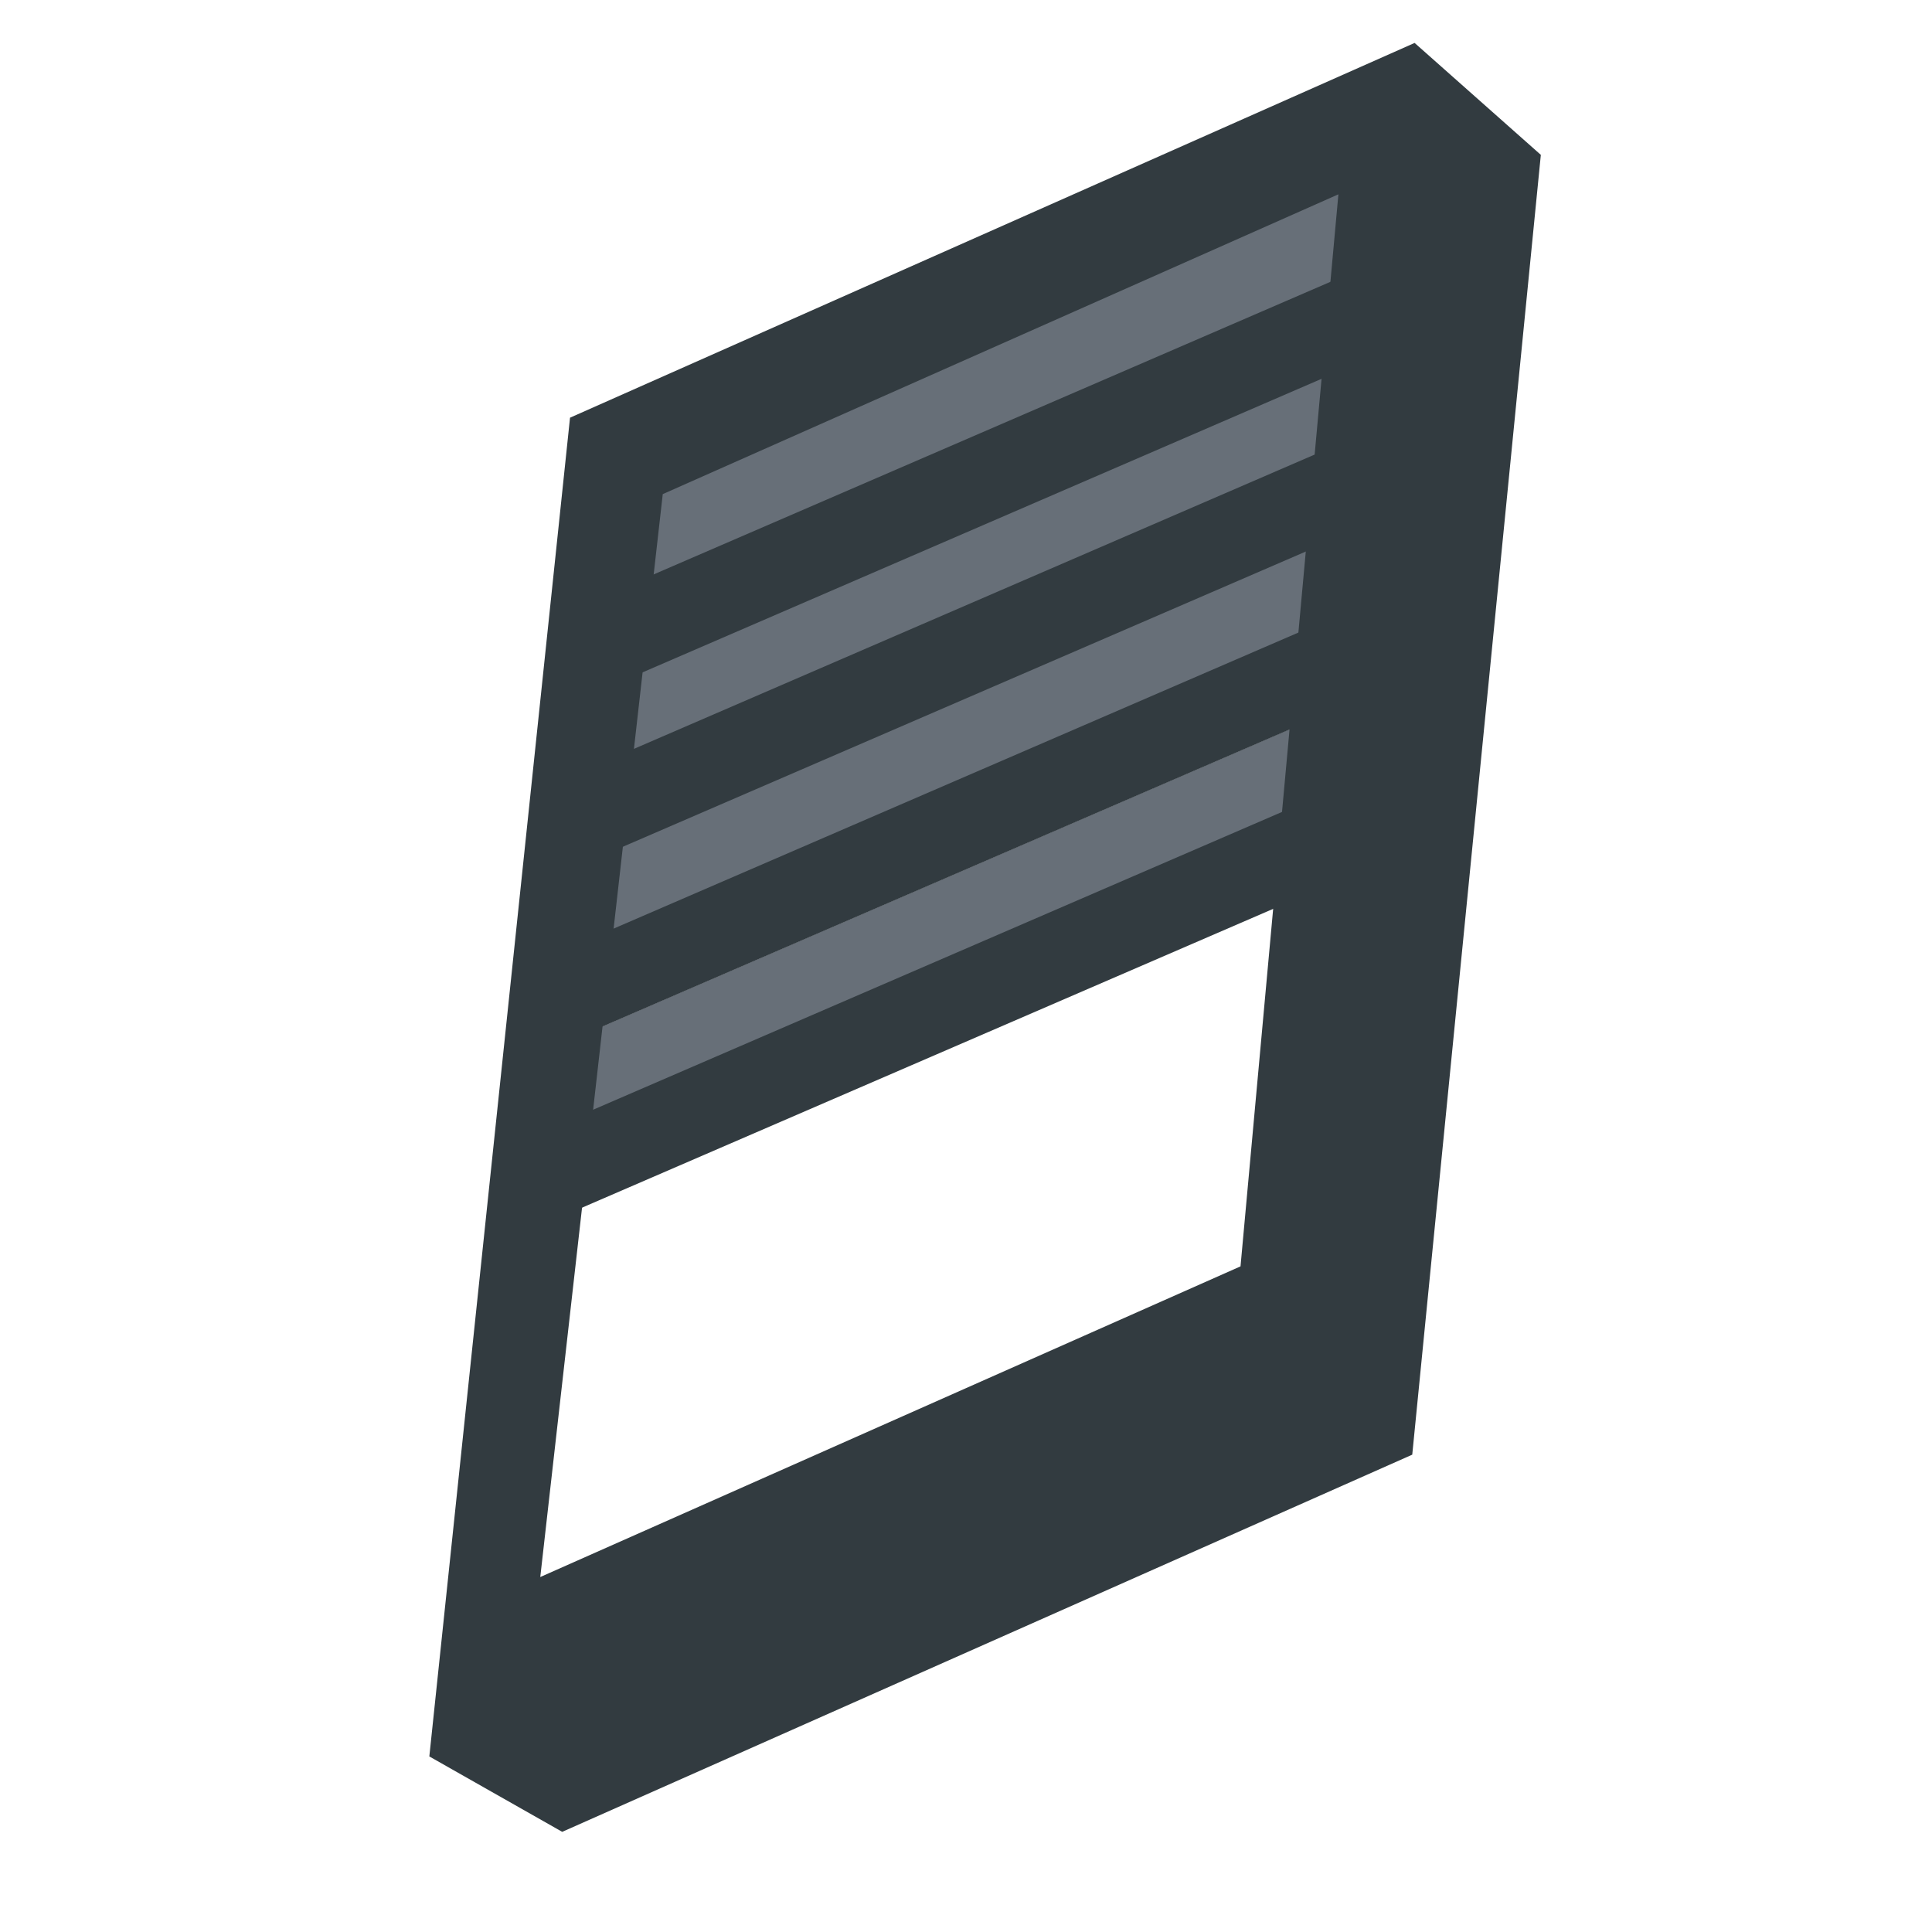
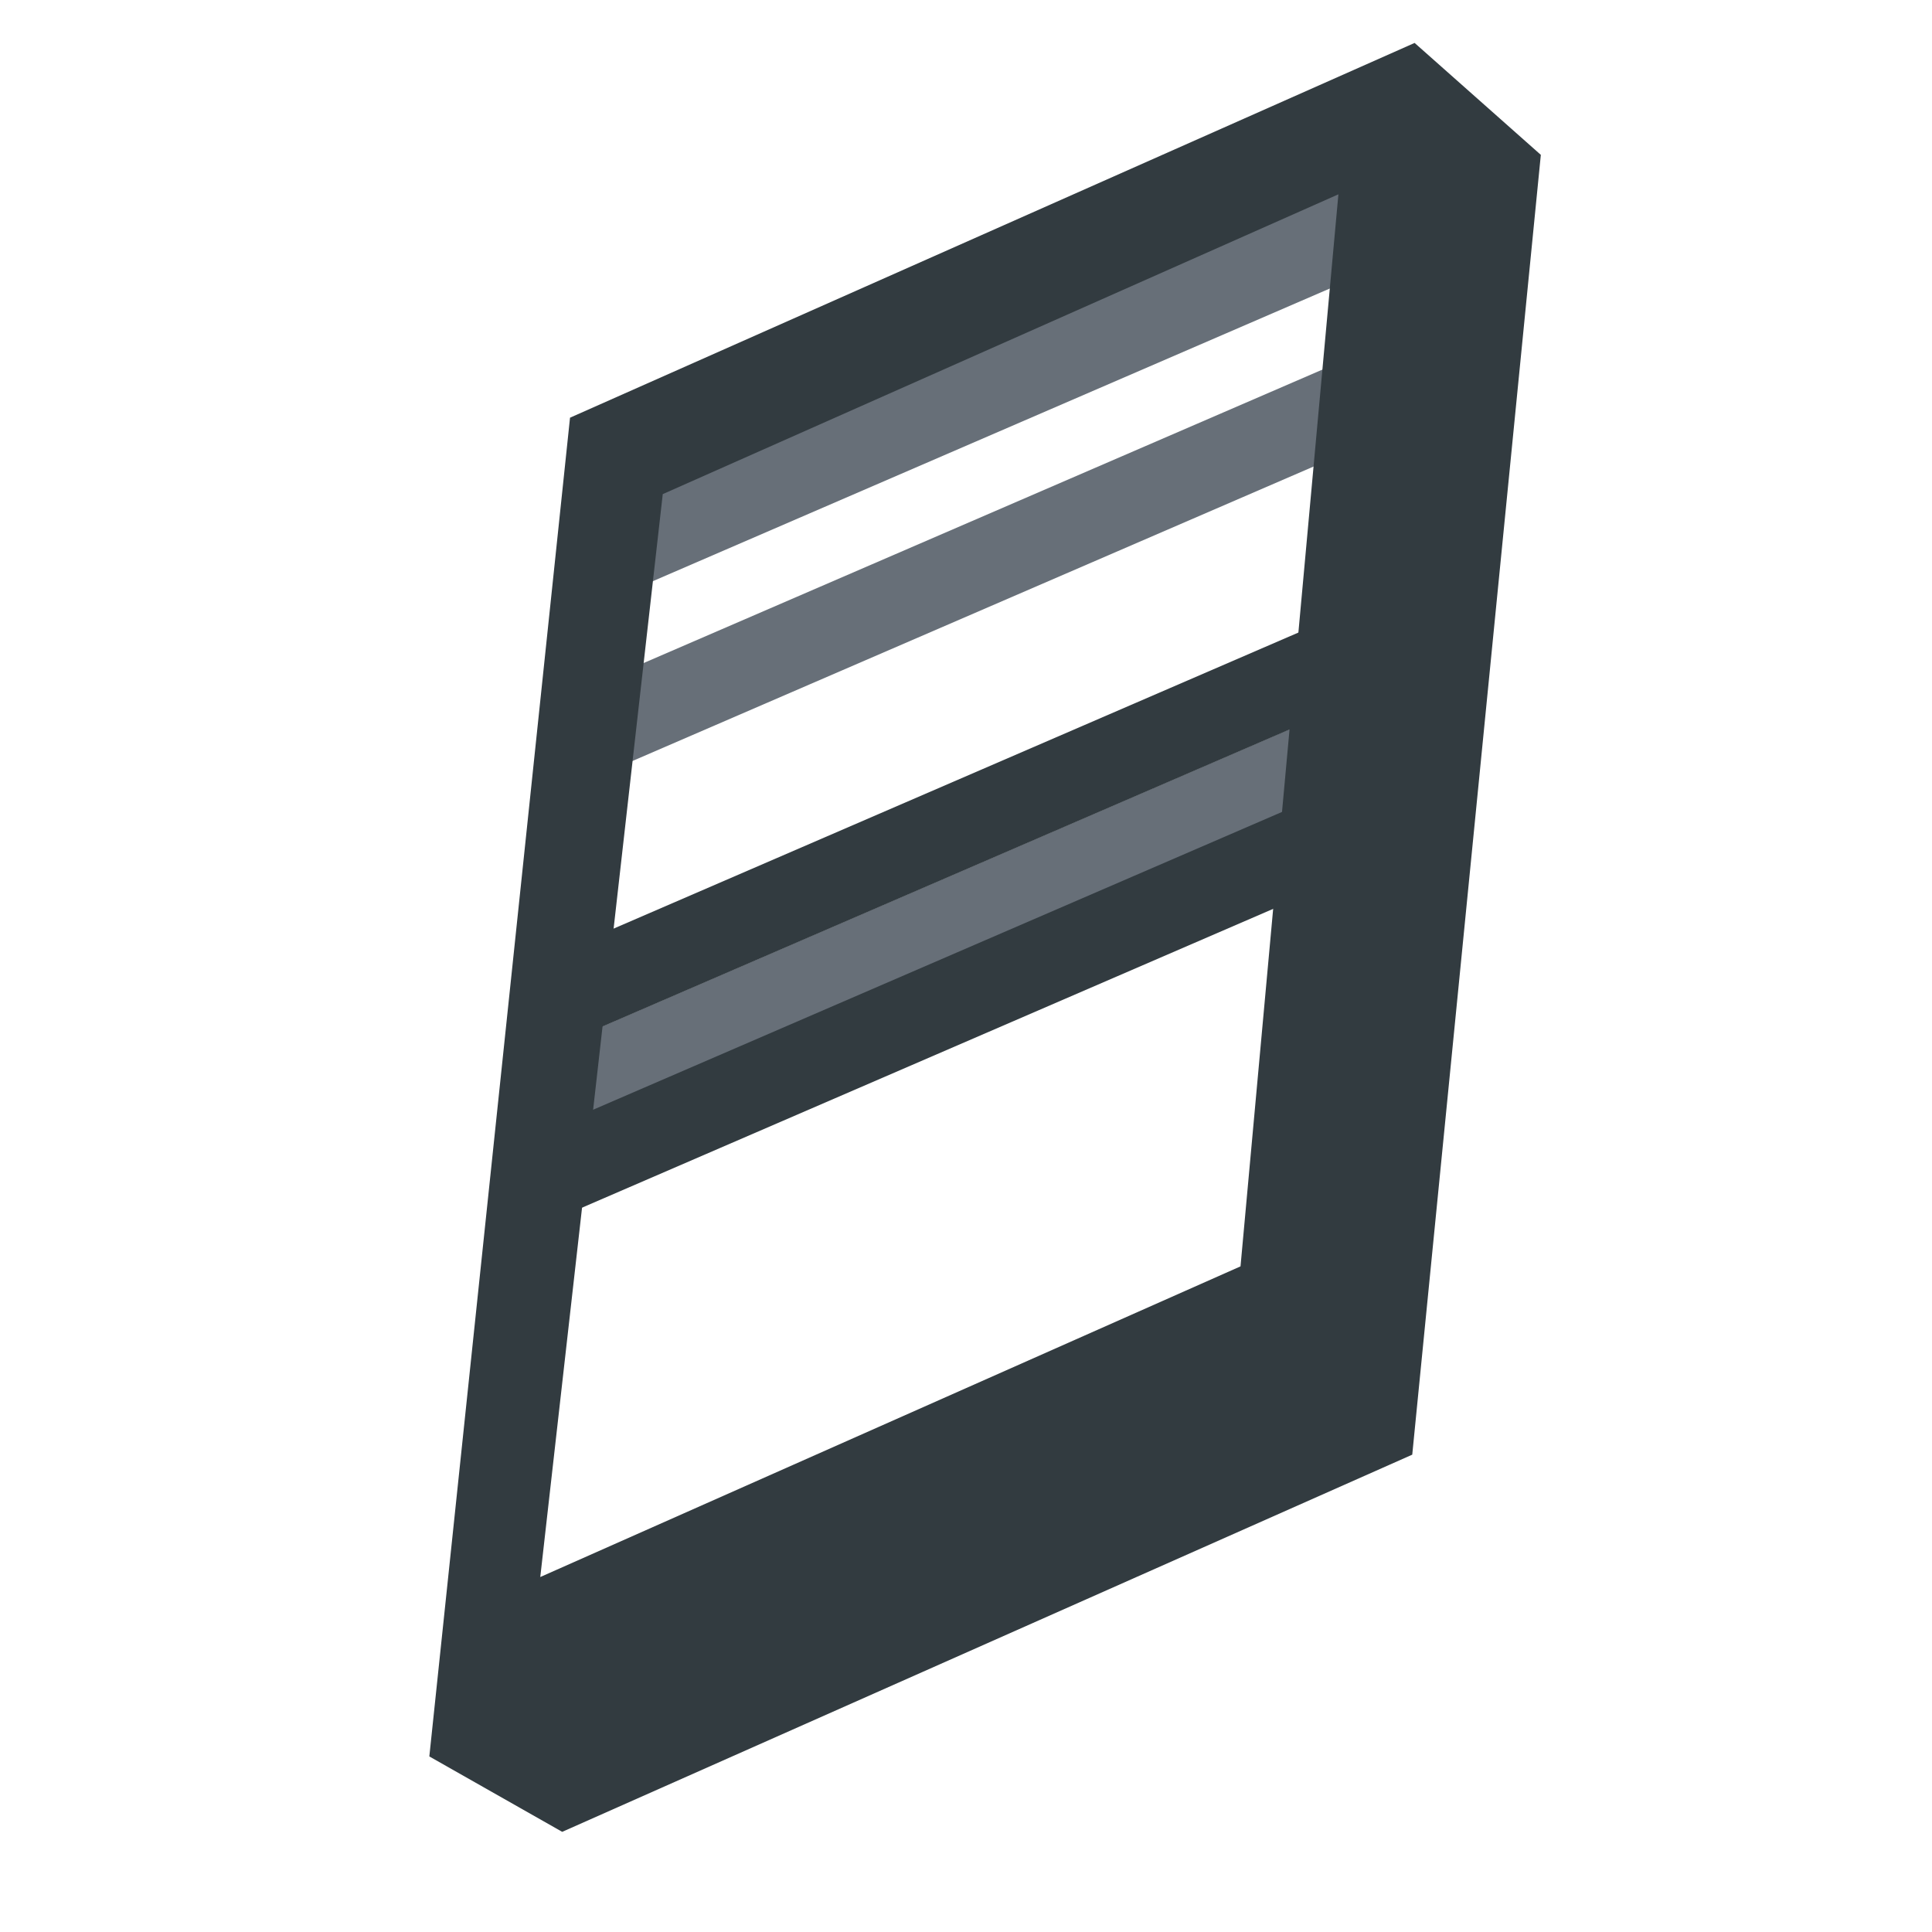
<svg xmlns="http://www.w3.org/2000/svg" width="45" height="45" viewBox="0 0 45 45" fill="none">
  <rect x="12.199" y="24.698" width="20.583" height="1.991" transform="rotate(-23.379 12.199 24.698)" fill="#676F78" />
-   <path d="M13.159 20.102L30.999 12.332L31.883 14.376L12.99 22.544L13.159 20.102Z" fill="#676F78" />
  <rect x="13.847" y="15.938" width="20.583" height="1.991" transform="rotate(-23.379 13.847 15.938)" fill="#676F78" />
  <rect x="13.847" y="11.955" width="20.583" height="1.991" transform="rotate(-23.379 13.847 11.955)" fill="#676F78" />
  <path d="M11.746 26.742L30.639 18.575L31.429 20.402L12.536 28.57L11.746 26.742Z" fill="#323B40" />
  <path d="M12.597 22.362L31.49 14.194L32.28 16.022L13.387 24.189L12.597 22.362Z" fill="#323B40" />
-   <path d="M12.597 18.38L31.49 10.212L32.28 12.04L13.387 20.207L12.597 18.38Z" fill="#323B40" />
-   <path d="M13.791 13.999L32.684 5.831L33.475 7.659L14.582 15.827L13.791 13.999Z" fill="#323B40" />
  <path d="M35.889 3.607L32.894 33.882L13.095 42.667L10 40.911L13.277 9.729L32.949 1L35.889 3.607ZM15.437 11.509L12.584 36.732L28.894 29.496L31.174 4.526L15.437 11.509Z" fill="#323B40" />
</svg>